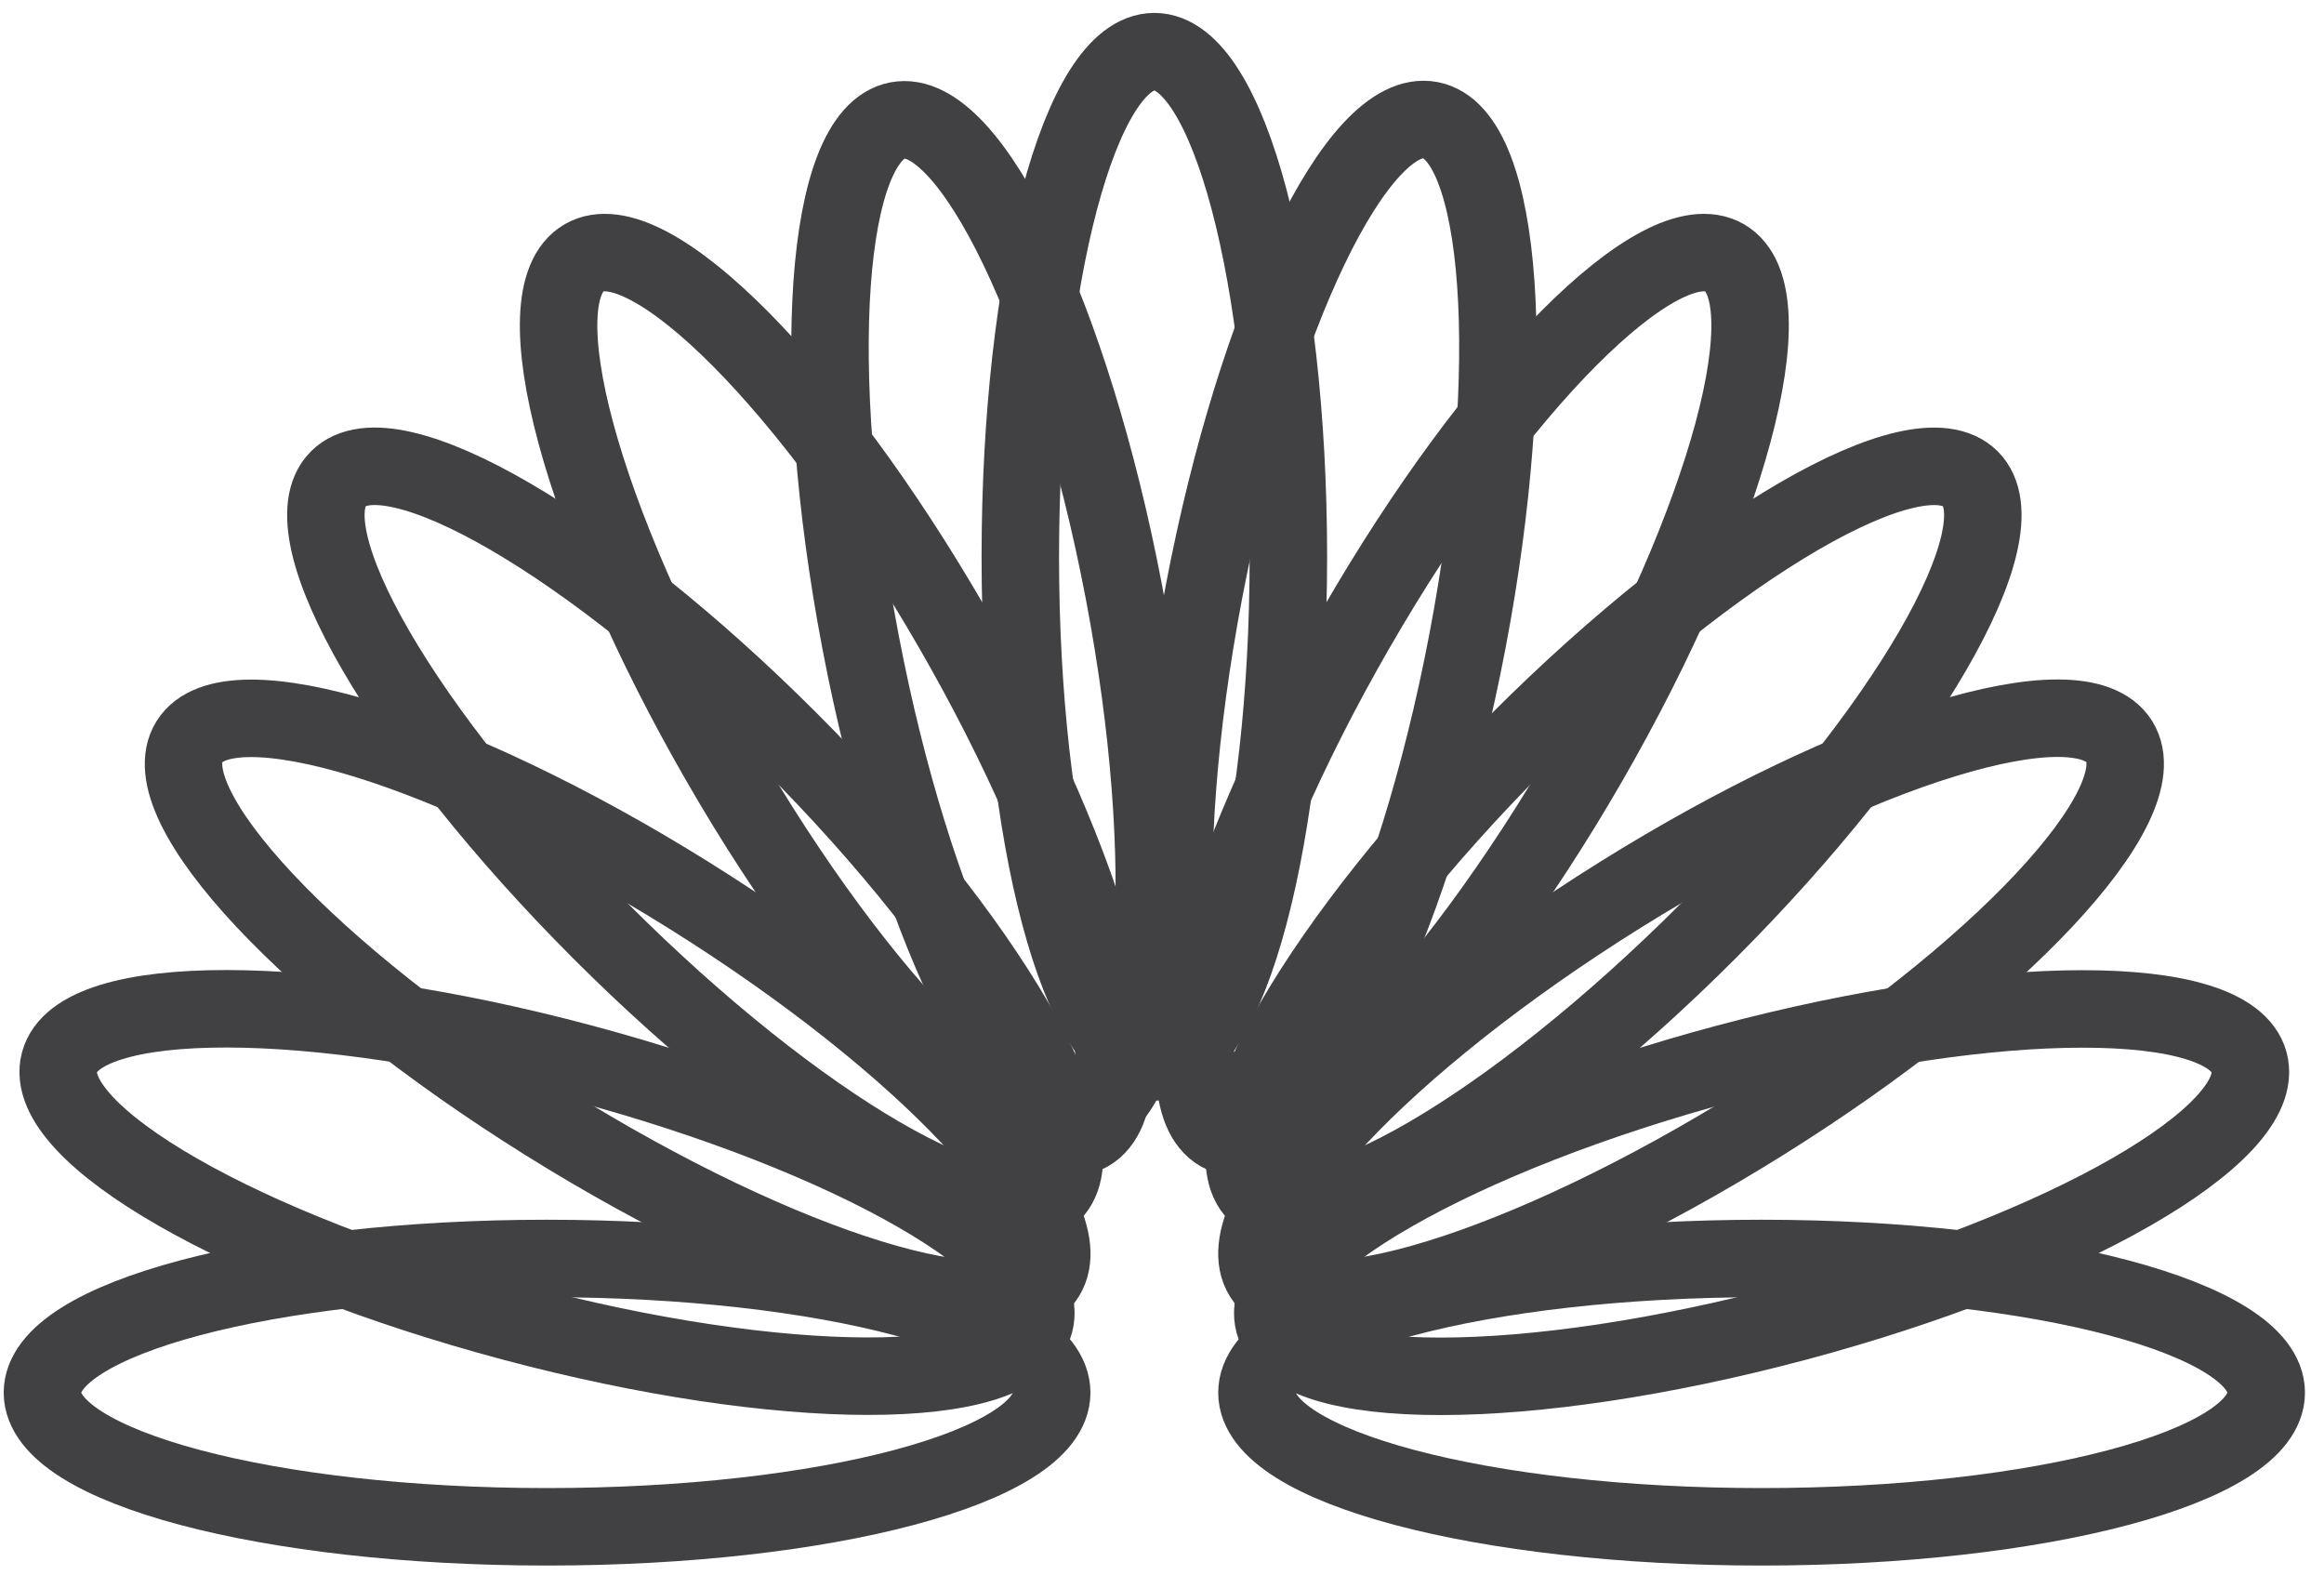
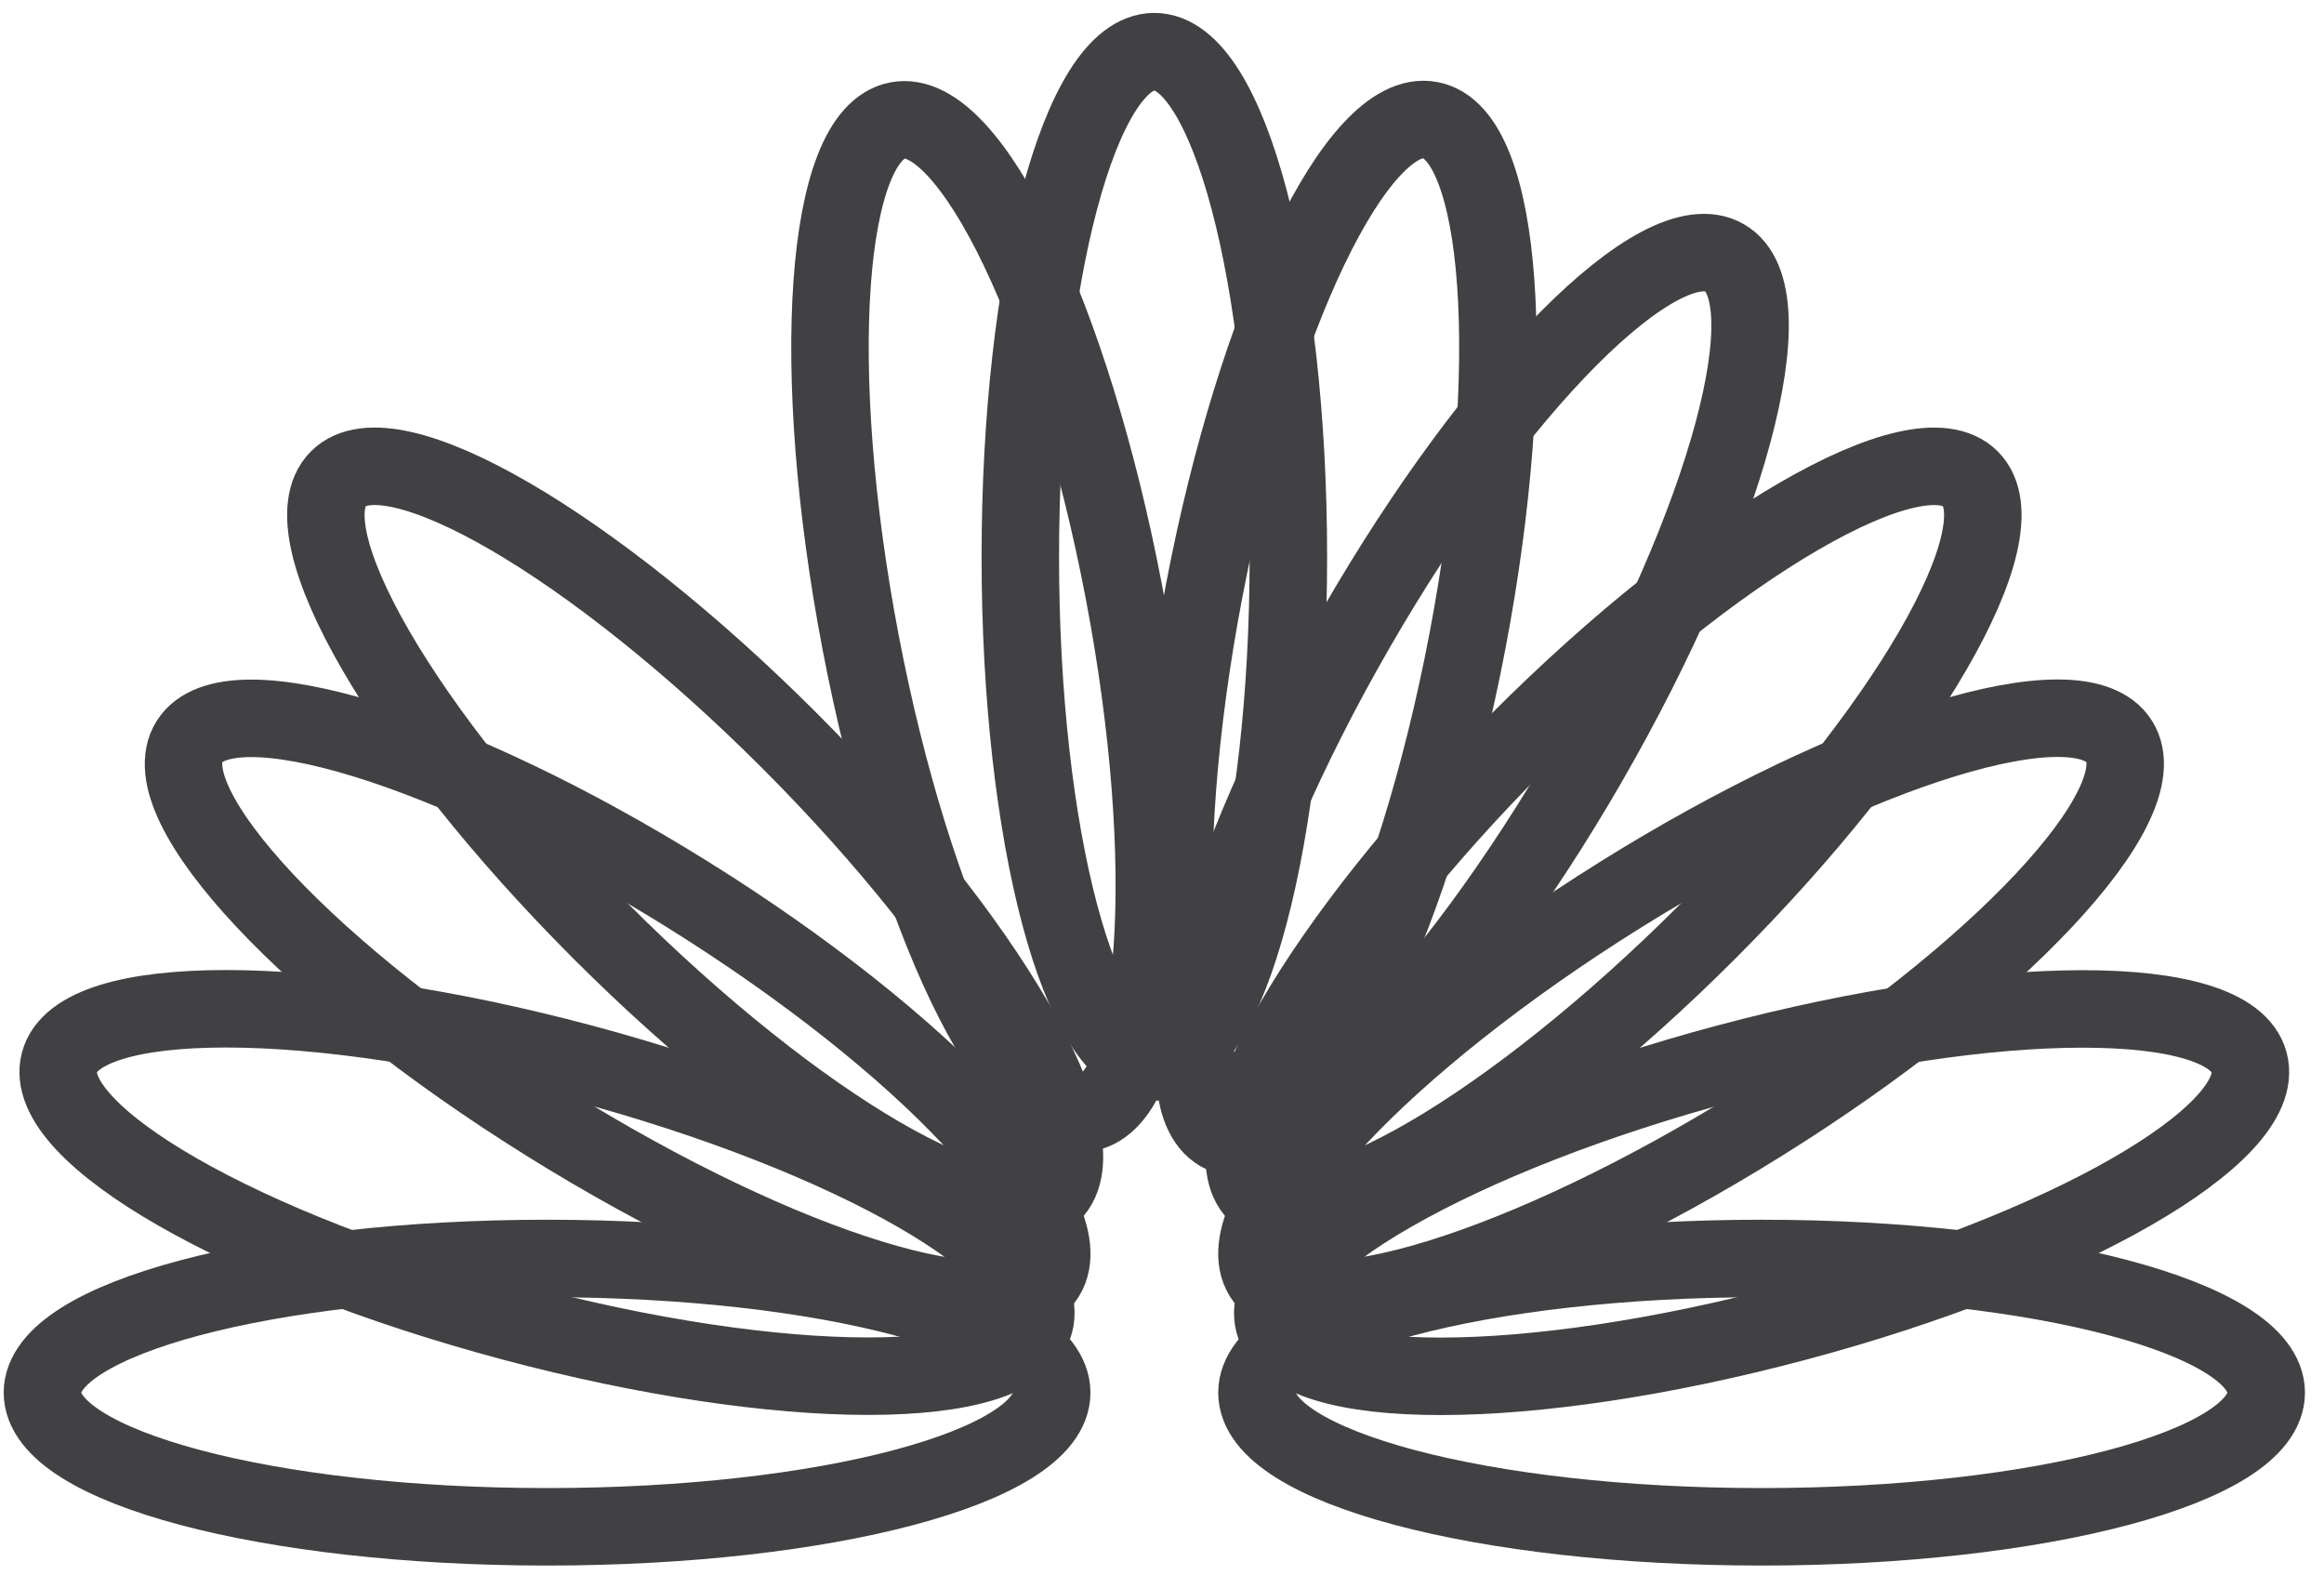
<svg xmlns="http://www.w3.org/2000/svg" width="90" height="61" viewBox="0 0 90 61" fill="none">
  <path d="M40.067 51.213C40.806 48.441 32.95 43.938 22.521 41.154C12.092 38.37 3.039 38.361 2.301 41.133C1.562 43.905 9.418 48.409 19.847 51.192C30.276 53.976 39.328 53.985 40.067 51.213Z" stroke="#414042" stroke-width="3" stroke-miterlimit="10" />
  <path d="M40.503 49.413C42.02 46.979 35.824 40.372 26.665 34.657C17.506 28.942 8.852 26.282 7.335 28.717C5.819 31.151 12.014 37.758 21.173 43.473C30.332 49.188 38.987 51.848 40.503 49.413Z" stroke="#414042" stroke-width="3" stroke-miterlimit="10" />
  <path d="M40.74 46.199C42.767 44.171 38.223 36.334 30.591 28.695C22.959 21.057 15.129 16.509 13.102 18.538C11.075 20.566 15.619 28.403 23.251 36.042C30.883 43.68 38.713 48.228 40.74 46.199Z" stroke="#414042" stroke-width="3" stroke-miterlimit="10" />
-   <path d="M42.163 43.859C44.645 42.425 42.282 33.678 36.886 24.323C31.489 14.967 25.102 8.546 22.619 9.981C20.137 11.415 22.499 20.162 27.896 29.517C33.293 38.872 39.68 45.293 42.163 43.859Z" stroke="#414042" stroke-width="3" stroke-miterlimit="10" />
  <path d="M42.09 43.088C44.905 42.55 45.546 33.512 43.521 22.901C41.495 12.291 37.571 4.126 34.756 4.664C31.94 5.202 31.299 14.24 33.325 24.851C35.35 35.461 39.274 43.627 42.09 43.088Z" stroke="#414042" stroke-width="3" stroke-miterlimit="10" />
  <path d="M44.703 41.119C47.57 41.119 49.894 32.362 49.894 21.559C49.894 10.757 47.57 2 44.703 2C41.837 2 39.513 10.757 39.513 21.559C39.513 32.362 41.837 41.119 44.703 41.119Z" stroke="#414042" stroke-width="3" stroke-miterlimit="10" />
  <path d="M21.186 59.118C31.98 59.118 40.729 56.792 40.729 53.923C40.729 51.054 31.98 48.728 21.186 48.728C10.393 48.728 1.643 51.054 1.643 53.923C1.643 56.792 10.393 59.118 21.186 59.118Z" stroke="#414042" stroke-width="3" stroke-miterlimit="10" />
  <path d="M69.557 51.198C79.986 48.414 87.842 43.91 87.103 41.139C86.365 38.367 77.312 38.376 66.883 41.159C56.454 43.943 48.598 48.446 49.337 51.218C50.075 53.99 59.129 53.981 69.557 51.198Z" stroke="#414042" stroke-width="3" stroke-miterlimit="10" />
  <path d="M68.235 43.468C77.394 37.753 83.589 31.146 82.073 28.712C80.556 26.277 71.902 28.937 62.743 34.652C53.584 40.367 47.388 46.974 48.905 49.408C50.421 51.843 59.075 49.183 68.235 43.468Z" stroke="#414042" stroke-width="3" stroke-miterlimit="10" />
  <path d="M66.156 36.043C73.788 28.404 78.332 20.568 76.305 18.539C74.278 16.511 66.448 21.058 58.816 28.697C51.184 36.335 46.64 44.172 48.667 46.2C50.694 48.229 58.524 43.681 66.156 36.043Z" stroke="#414042" stroke-width="3" stroke-miterlimit="10" />
  <path d="M61.511 29.517C66.907 20.162 69.27 11.415 66.787 9.981C64.305 8.546 57.918 14.967 52.521 24.323C47.124 33.678 44.762 42.425 47.244 43.859C49.727 45.293 56.114 38.872 61.511 29.517Z" stroke="#414042" stroke-width="3" stroke-miterlimit="10" />
  <path d="M56.826 24.839C58.852 14.228 58.211 5.19 55.395 4.652C52.58 4.114 48.656 12.279 46.63 22.89C44.605 33.5 45.246 42.538 48.061 43.076C50.877 43.615 54.801 35.449 56.826 24.839Z" stroke="#414042" stroke-width="3" stroke-miterlimit="10" />
  <path d="M68.22 59.118C79.014 59.118 87.763 56.792 87.763 53.923C87.763 51.054 79.014 48.728 68.22 48.728C57.427 48.728 48.677 51.054 48.677 53.923C48.677 56.792 57.427 59.118 68.22 59.118Z" stroke="#414042" stroke-width="3" stroke-miterlimit="10" />
</svg>